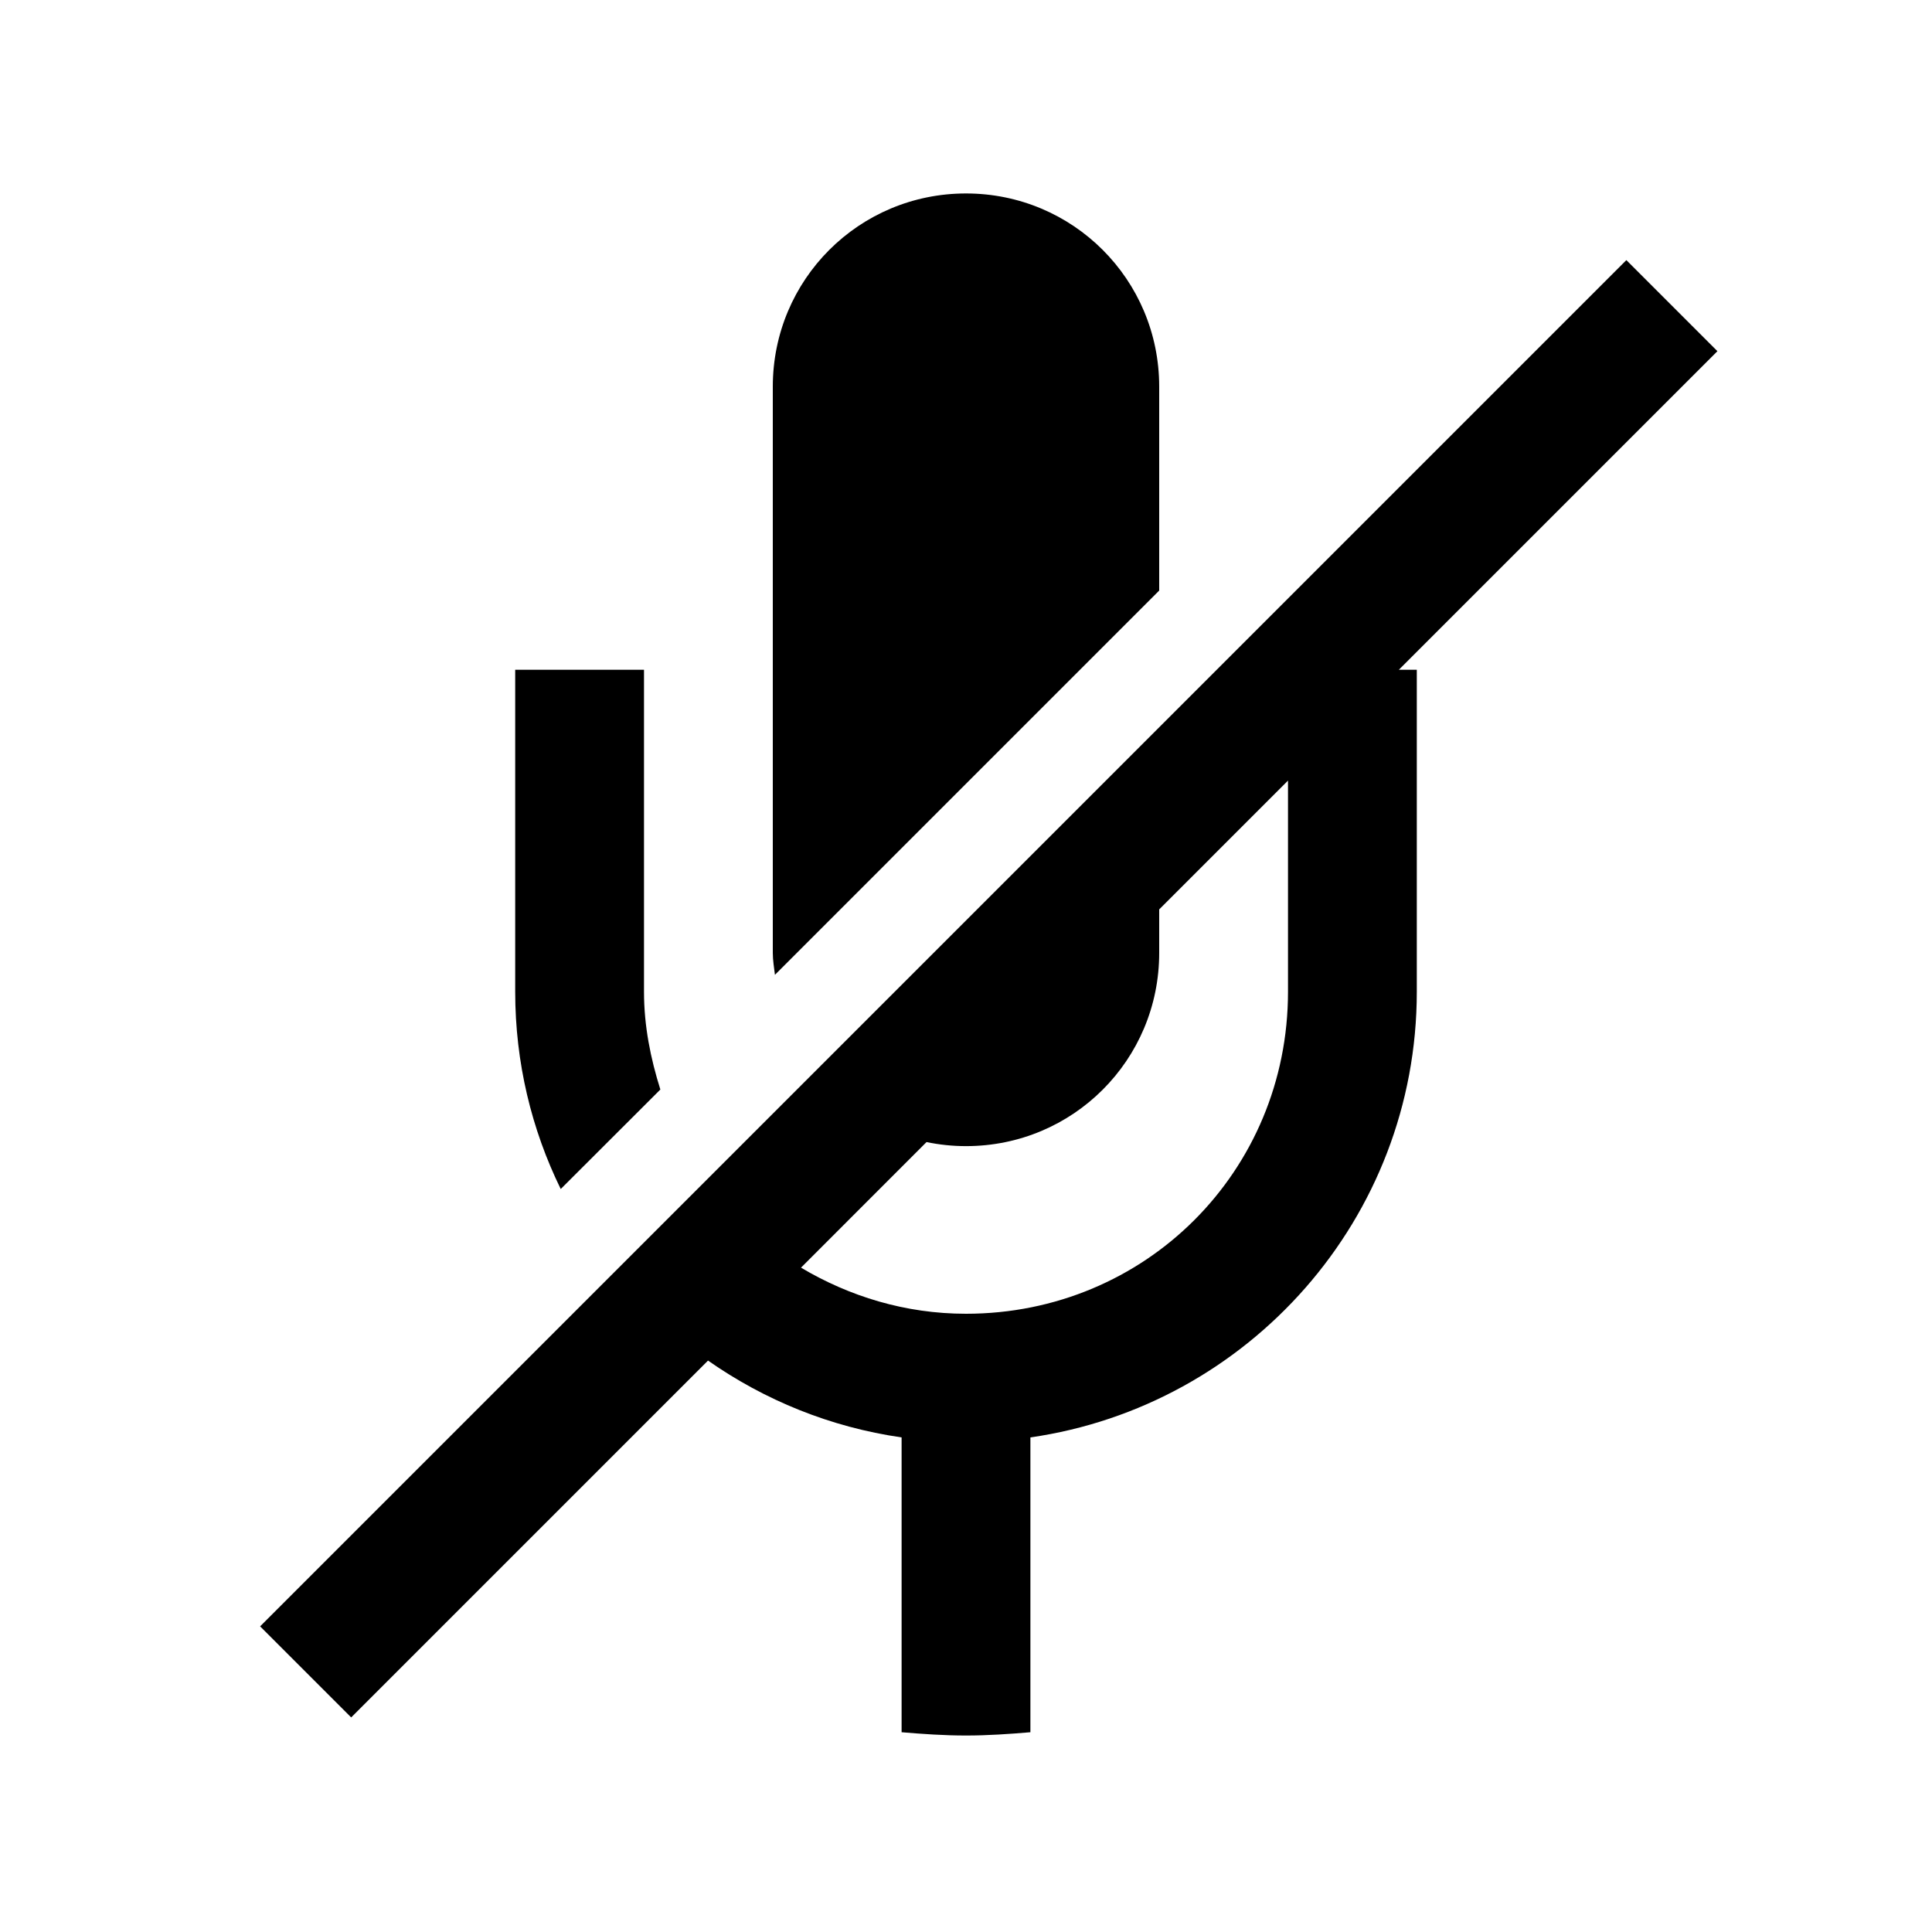
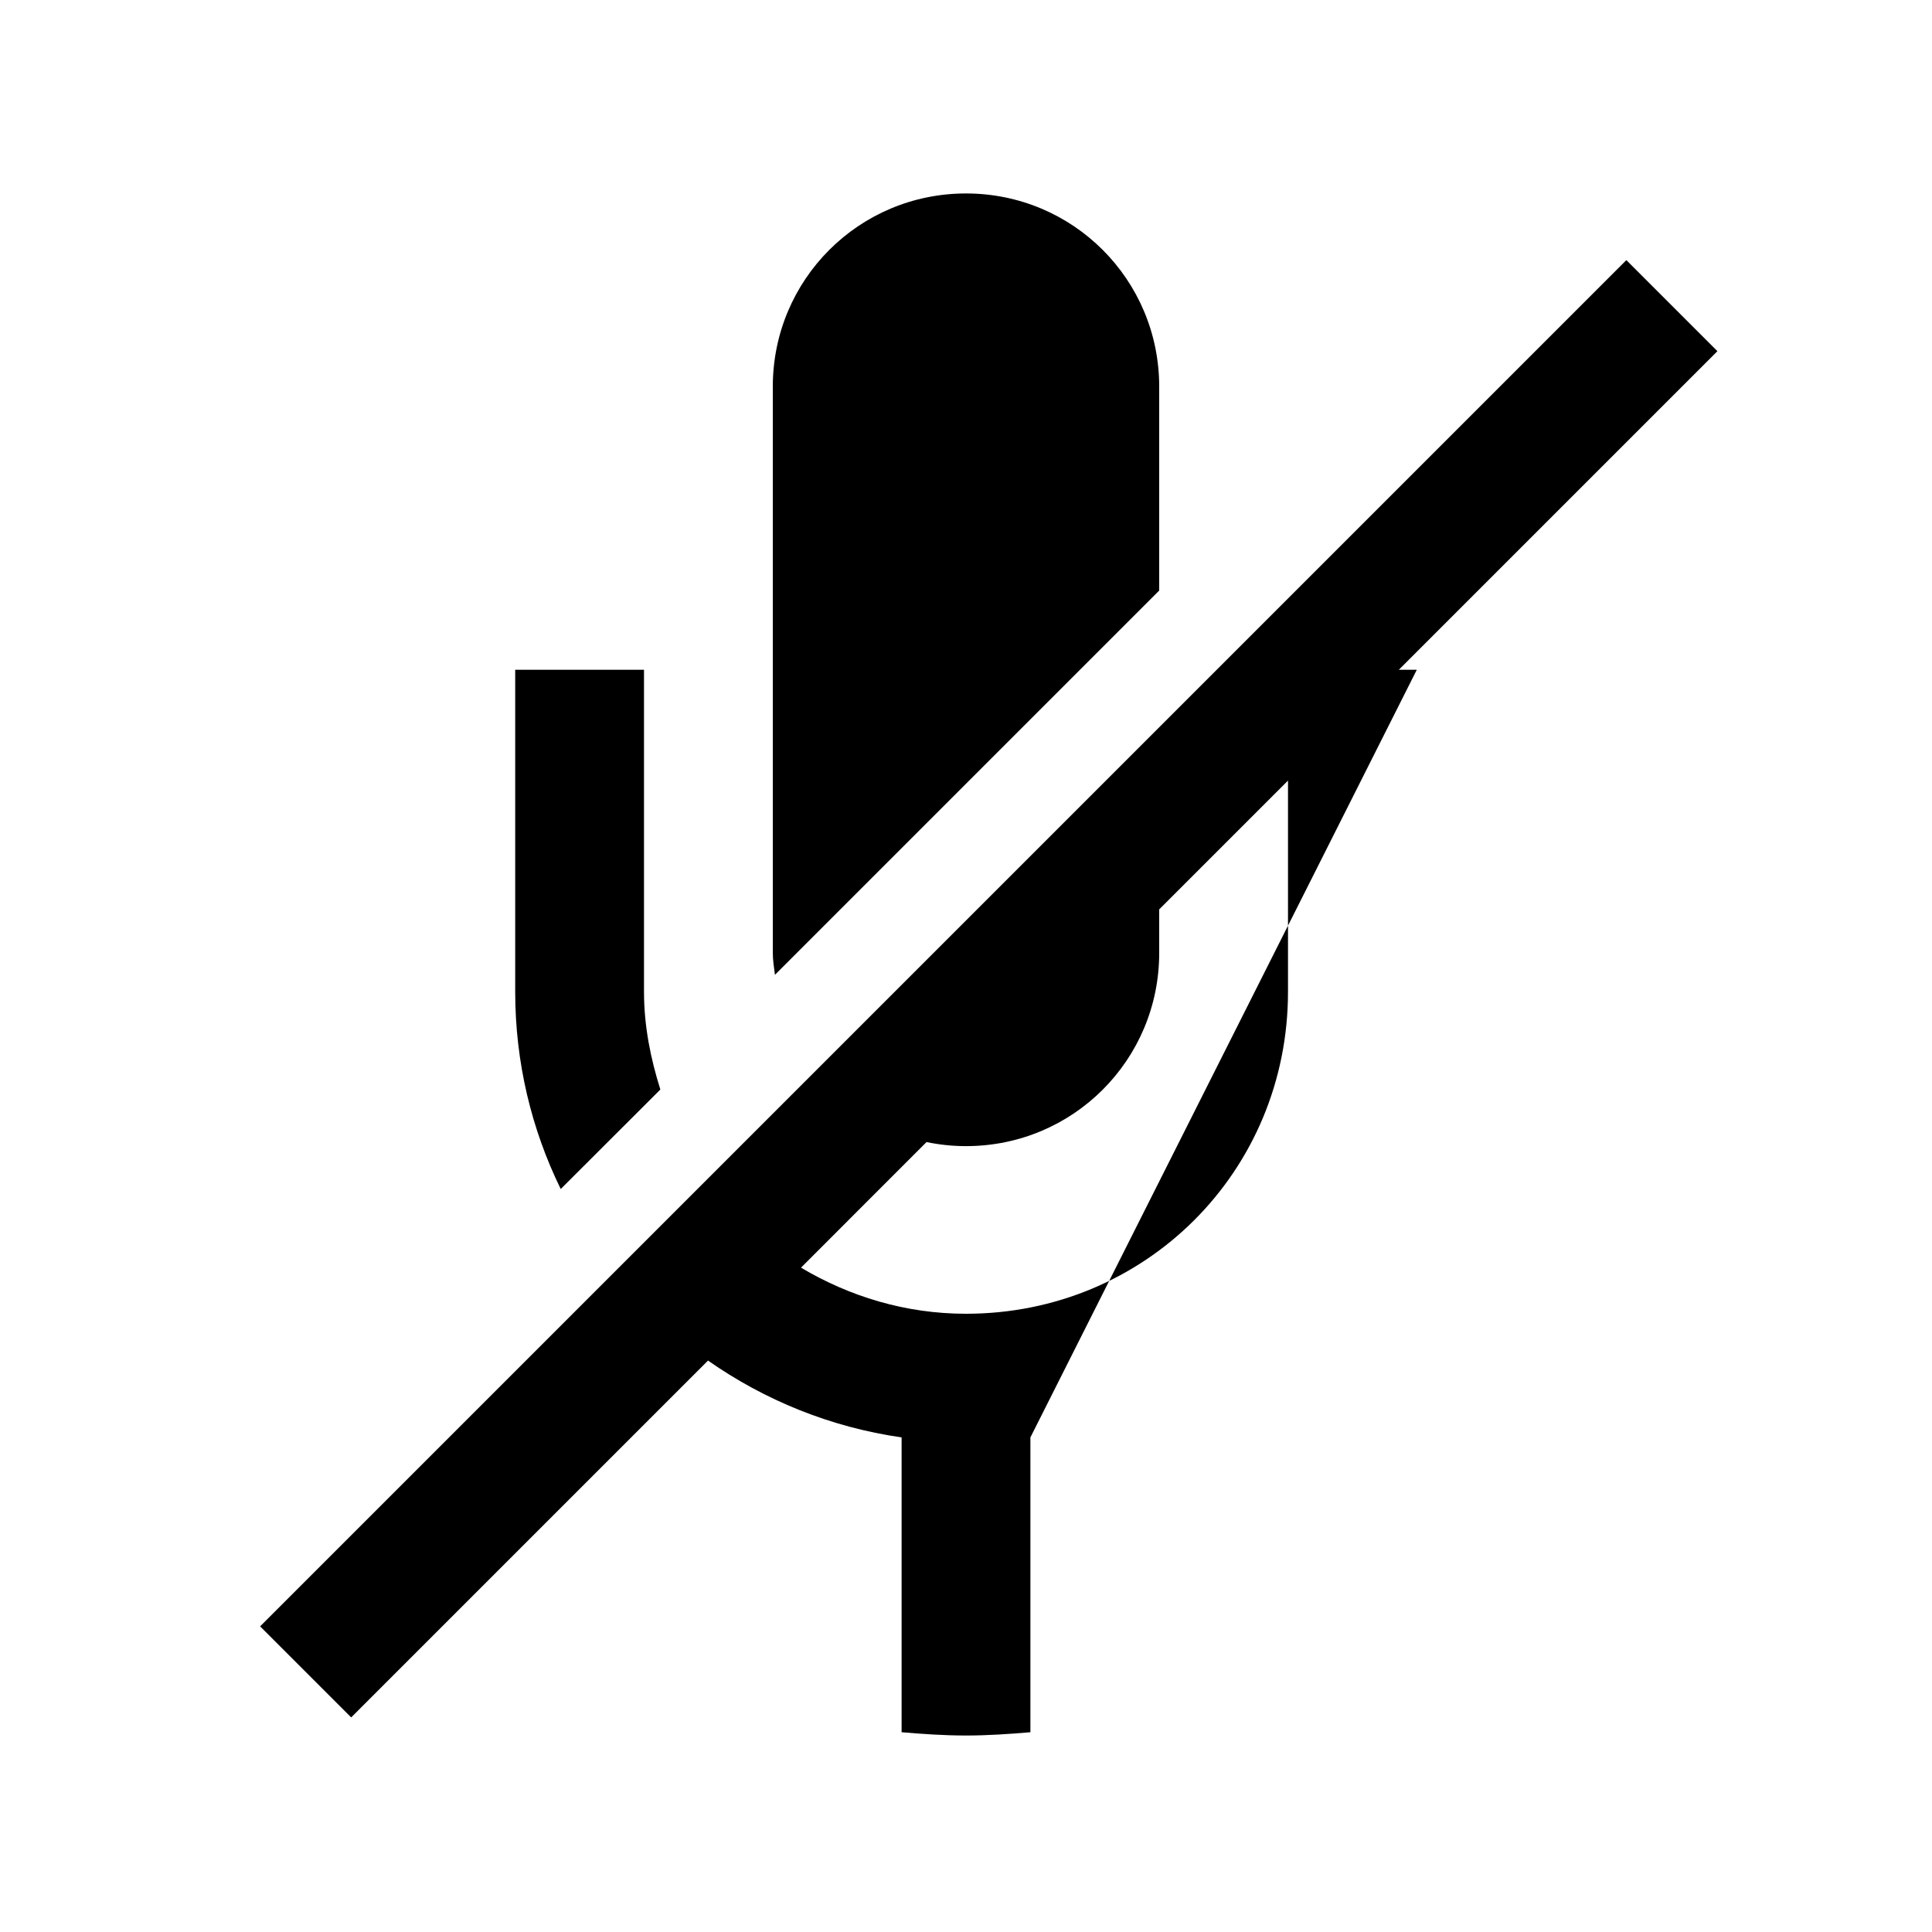
<svg xmlns="http://www.w3.org/2000/svg" xmlns:ns1="http://www.inkscape.org/namespaces/inkscape" xmlns:ns2="http://sodipodi.sourceforge.net/DTD/sodipodi-0.dtd" width="30" height="30" viewBox="0 0 30 30" version="1.1" id="svg822" ns1:version="0.92.4 (f8dce91, 2019-08-02)" ns2:docname="mic-off.svg">
  <defs id="defs816" />
  <ns2:namedview id="base" pagecolor="#ffffff" bordercolor="#666666" borderopacity="1.0" ns1:pageopacity="0.0" ns1:pageshadow="2" ns1:zoom="17.833333" ns1:cx="15" ns1:cy="15" ns1:document-units="px" ns1:current-layer="layer1" showgrid="true" units="px" ns1:window-width="1366" ns1:window-height="713" ns1:window-x="0" ns1:window-y="0" ns1:window-maximized="1" showguides="false">
    <ns1:grid type="xygrid" id="grid816" />
  </ns2:namedview>
  <g ns1:label="Layer 1" ns1:groupmode="layer" id="layer1" transform="translate(0,-289.062)">
-     <path style="font-style:normal;font-weight:normal;font-size:26.489px;line-height:1.25;font-family:sans-serif;letter-spacing:0px;word-spacing:0px;opacity:1;fill:#000000;fill-opacity:1;stroke:none;stroke-width:0.5;stroke-miterlimit:4;stroke-dasharray:none;stroke-opacity:1" d="M 15 3.004 C 13.338 3.004 12 4.342 12 6.004 L 12 14.797 C 12 14.913 12.02 15.024 12.033 15.137 L 18 9.17 L 18 6.004 C 18 4.342 16.662 3.004 15 3.004 z M 25.254 4.039 L 4.039 25.254 L 5.453 26.668 L 10.994 21.127 C 11.871 21.741 12.893 22.161 14 22.32 L 14 26.898 C 14.33 26.926 14.662 26.949 15 26.949 C 15.338 26.949 15.67 26.926 16 26.898 L 16 22.32 C 19.387 21.833 22 18.921 22 15.4 L 22 10.4 L 21.721 10.4 L 26.668 5.453 L 25.254 4.039 z M 8 10.4 L 8 15.4 C 8 16.499 8.254 17.538 8.707 18.463 L 10.254 16.918 C 10.103 16.438 10 15.935 10 15.4 L 10 10.4 L 8 10.4 z M 20 12.121 L 20 15.4 C 20 18.188 17.787 20.4 15 20.4 C 14.055 20.4 13.187 20.129 12.438 19.684 L 14.387 17.734 C 14.585 17.775 14.789 17.797 15 17.797 C 16.662 17.797 18 16.459 18 14.797 L 18 14.121 L 20 12.121 z " transform="translate(0,289.062)" id="rect1013" />
+     <path style="font-style:normal;font-weight:normal;font-size:26.489px;line-height:1.25;font-family:sans-serif;letter-spacing:0px;word-spacing:0px;opacity:1;fill:#000000;fill-opacity:1;stroke:none;stroke-width:0.5;stroke-miterlimit:4;stroke-dasharray:none;stroke-opacity:1" d="M 15 3.004 C 13.338 3.004 12 4.342 12 6.004 L 12 14.797 C 12 14.913 12.02 15.024 12.033 15.137 L 18 9.17 L 18 6.004 C 18 4.342 16.662 3.004 15 3.004 z M 25.254 4.039 L 4.039 25.254 L 5.453 26.668 L 10.994 21.127 C 11.871 21.741 12.893 22.161 14 22.32 L 14 26.898 C 14.33 26.926 14.662 26.949 15 26.949 C 15.338 26.949 15.67 26.926 16 26.898 L 16 22.32 L 22 10.4 L 21.721 10.4 L 26.668 5.453 L 25.254 4.039 z M 8 10.4 L 8 15.4 C 8 16.499 8.254 17.538 8.707 18.463 L 10.254 16.918 C 10.103 16.438 10 15.935 10 15.4 L 10 10.4 L 8 10.4 z M 20 12.121 L 20 15.4 C 20 18.188 17.787 20.4 15 20.4 C 14.055 20.4 13.187 20.129 12.438 19.684 L 14.387 17.734 C 14.585 17.775 14.789 17.797 15 17.797 C 16.662 17.797 18 16.459 18 14.797 L 18 14.121 L 20 12.121 z " transform="translate(0,289.062)" id="rect1013" />
  </g>
</svg>